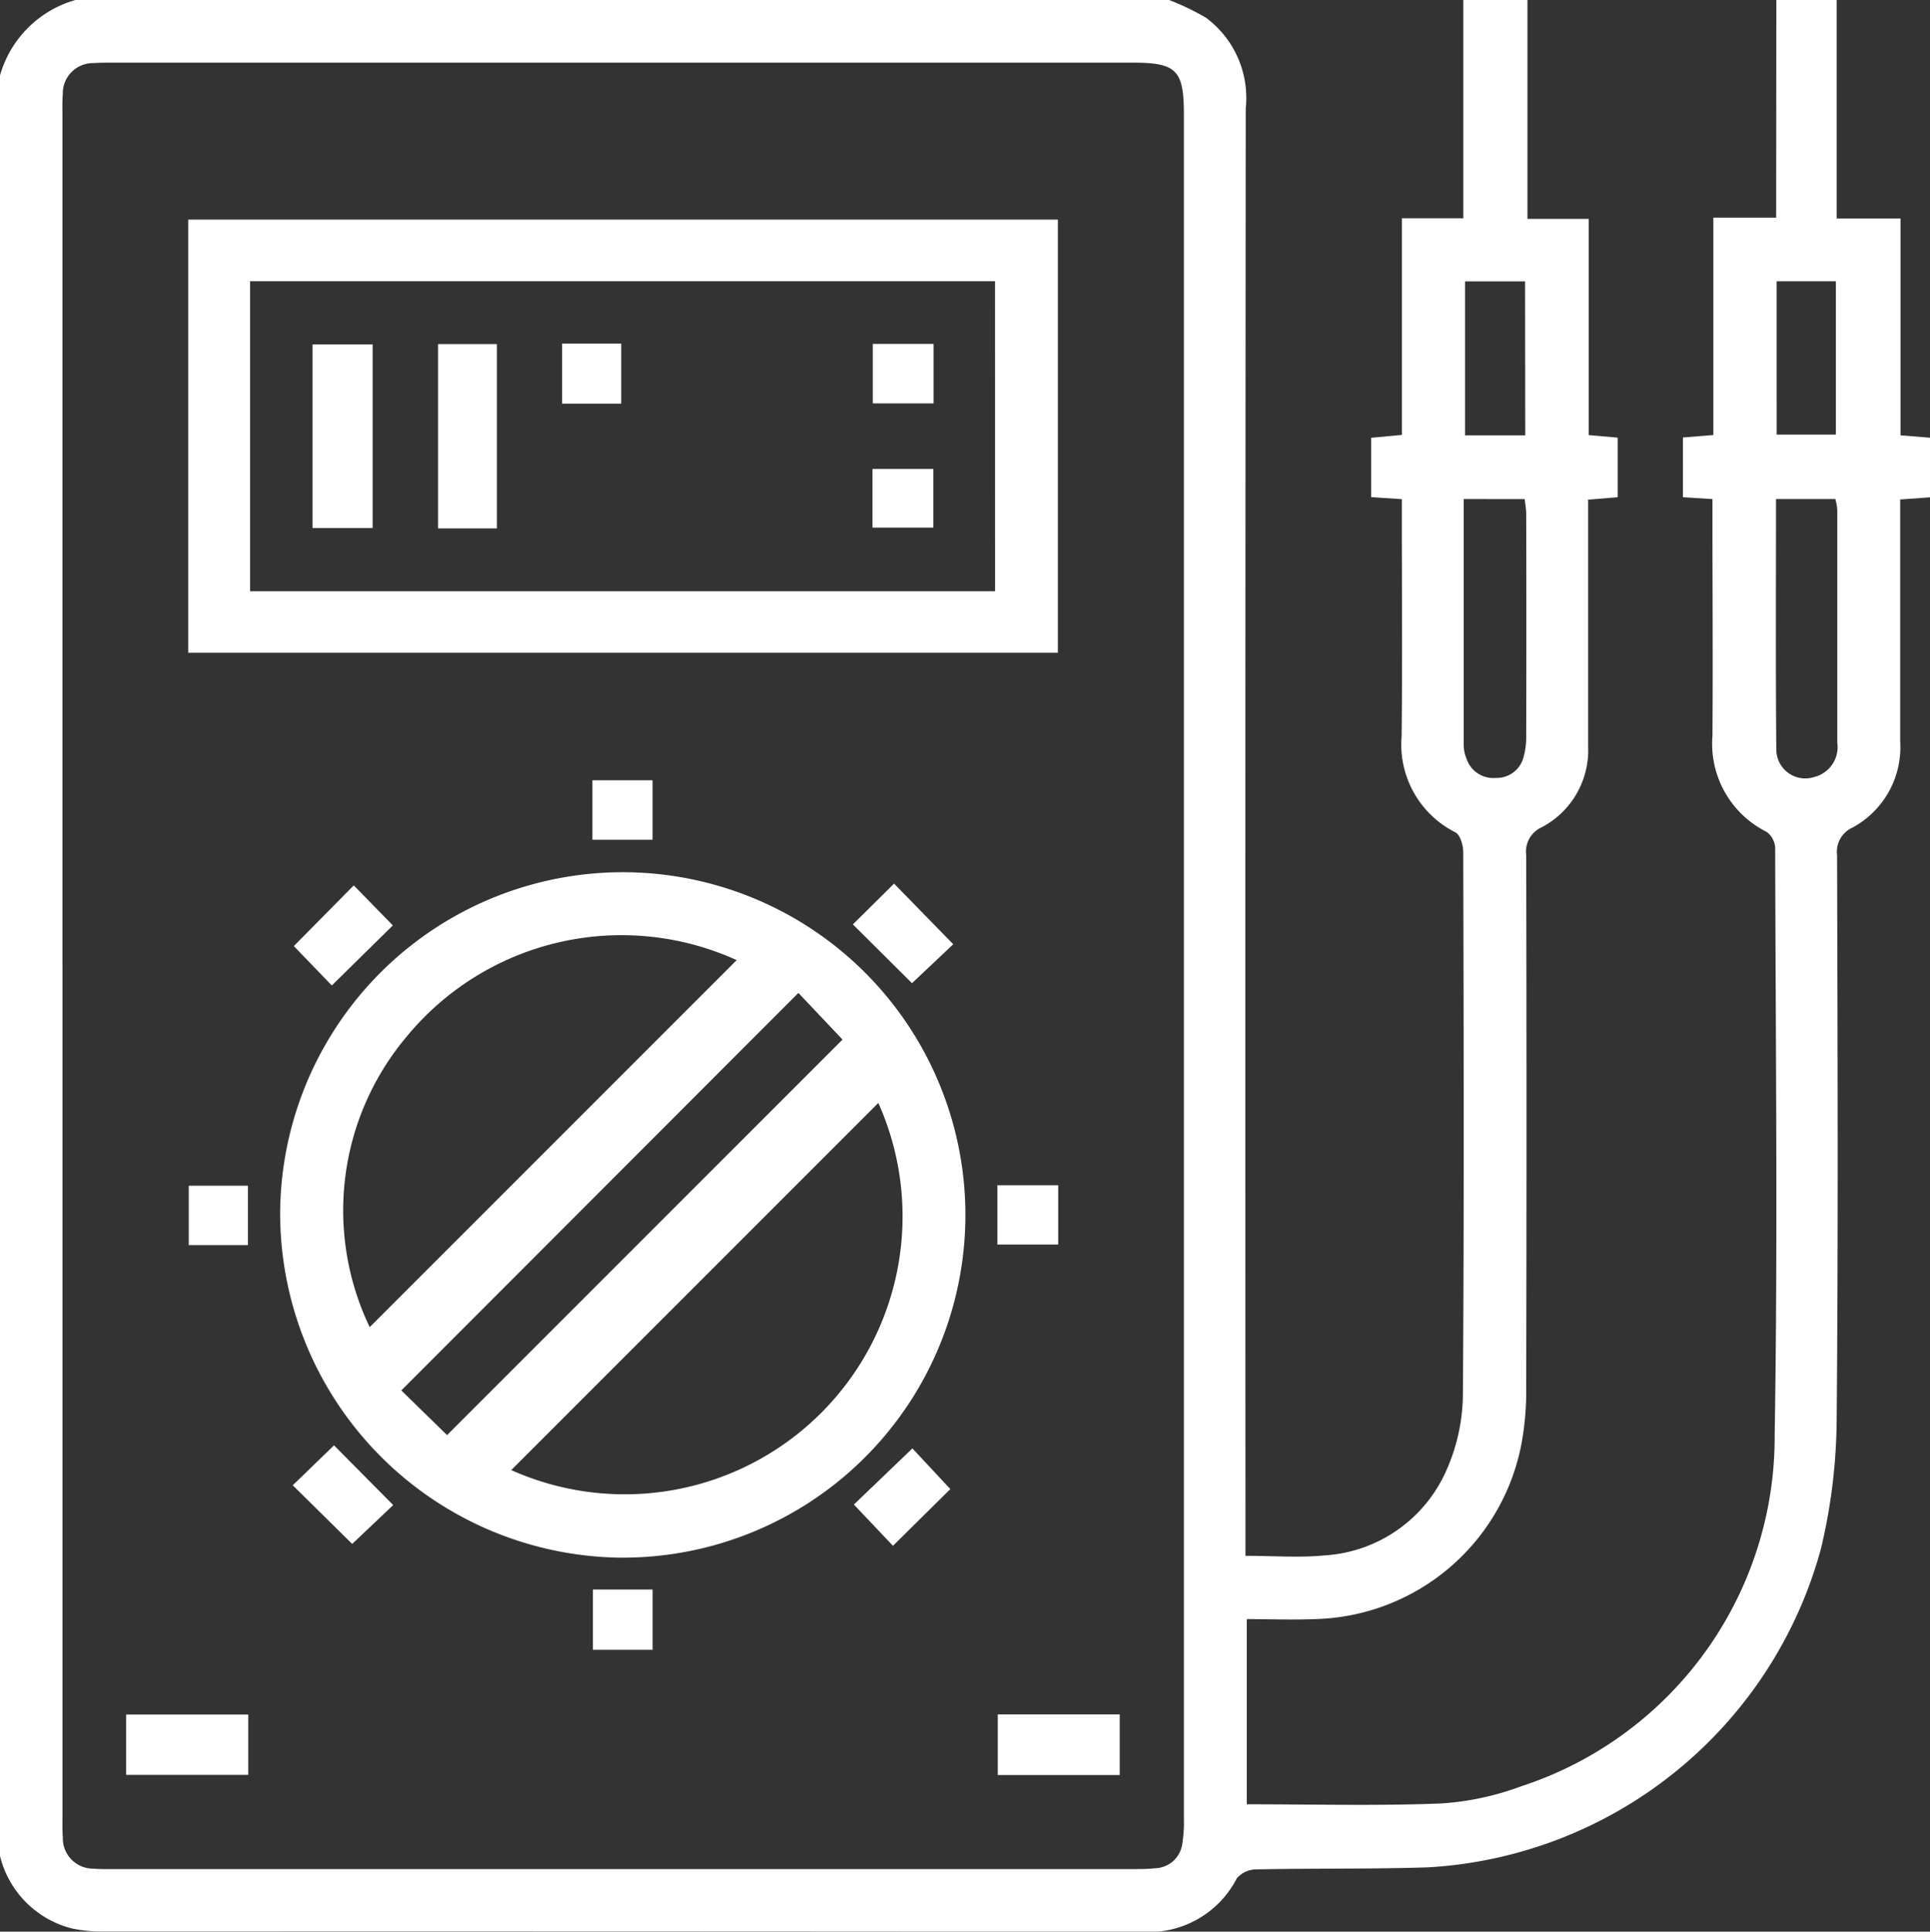
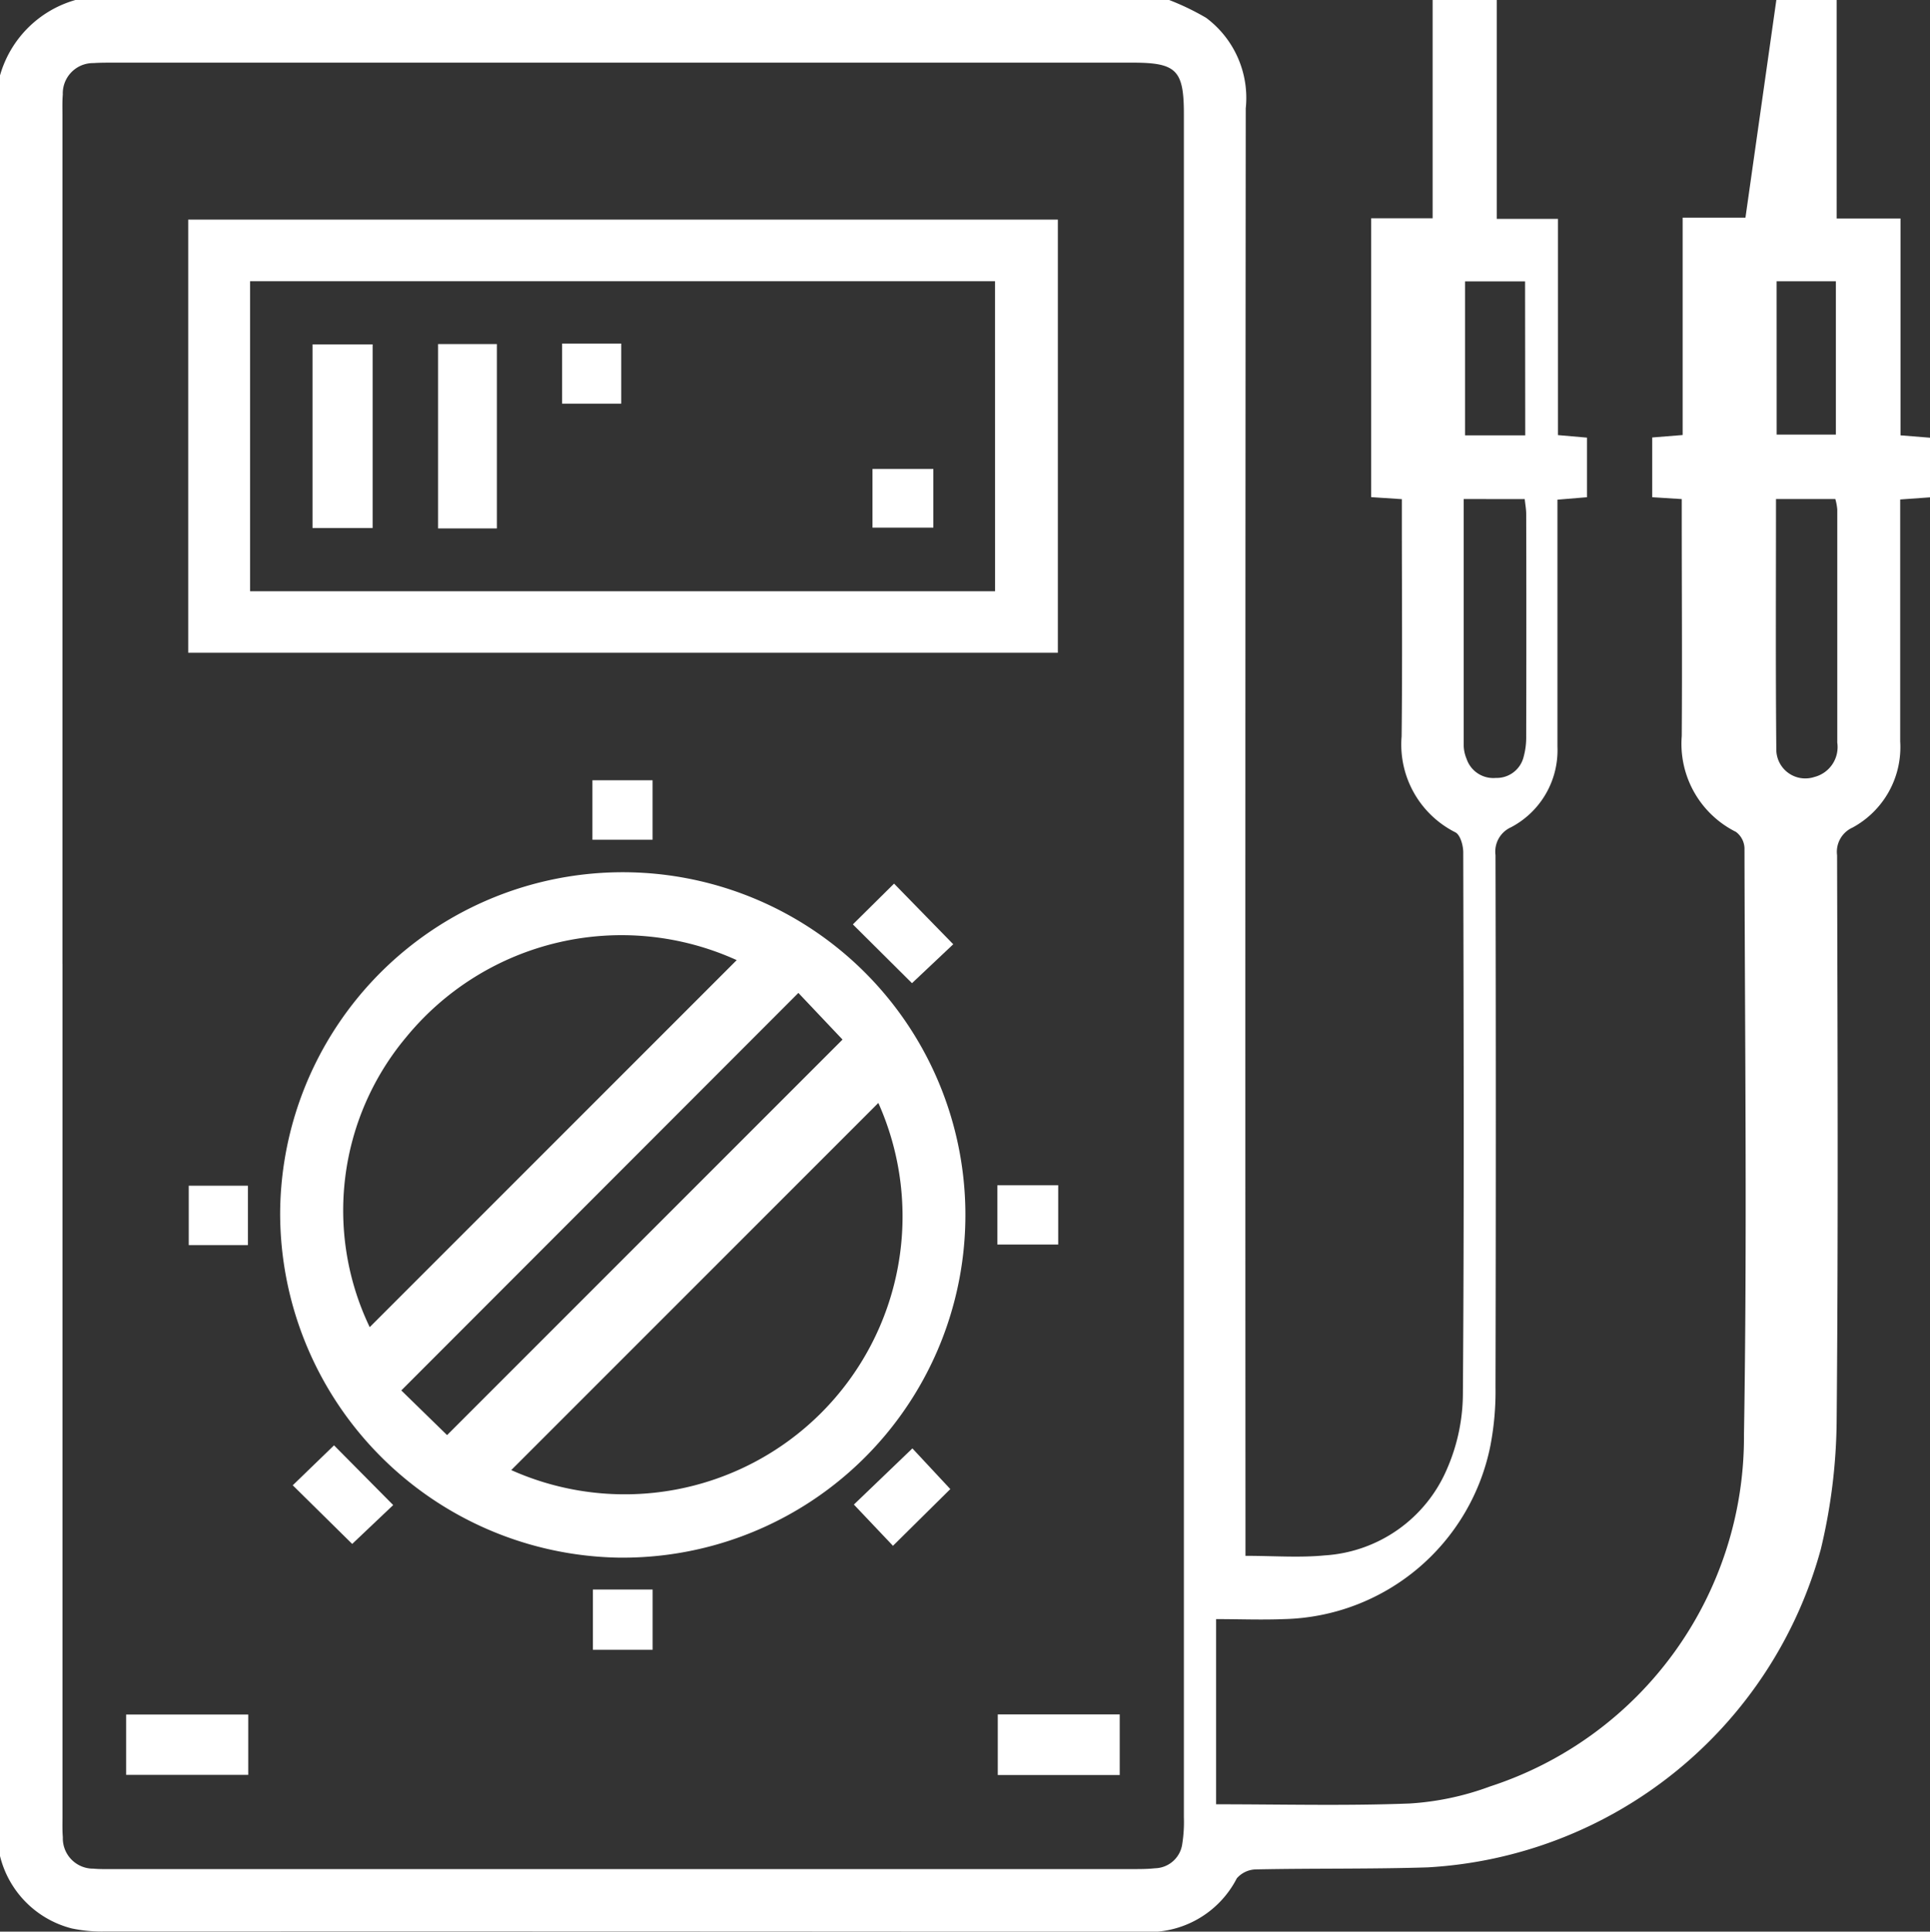
<svg xmlns="http://www.w3.org/2000/svg" id="icon-8" width="49.665" height="49.695" viewBox="0 0 49.665 49.695">
  <rect x="0" y="0" width="49.665" height="49.695" fill="#333333" stroke="none" />
  <defs>
    <clipPath id="clip-path">
      <rect id="Rectangle_595" data-name="Rectangle 595" width="49.665" height="49.695" fill="#fff" />
    </clipPath>
  </defs>
  <g id="Group_10308" data-name="Group 10308" clip-path="url(#clip-path)">
-     <path id="Path_1369" data-name="Path 1369" d="M45.711,0h1.553V5.621h1.642V11.2l.759.061v1.534l-.767.055V13.4q0,2.837,0,5.675a2.352,2.352,0,0,1-1.224,2.215.683.683,0,0,0-.4.713c.012,4.85.032,9.7-.011,14.551a14.617,14.617,0,0,1-.407,3.3A11.139,11.139,0,0,1,36.74,48.042c-1.47.046-2.942.022-4.413.052a.67.67,0,0,0-.5.23A2.543,2.543,0,0,1,29.394,49.7q-13.363-.013-26.726-.008a3.759,3.759,0,0,1-.817-.078A2.551,2.551,0,0,1,0,47.749V1.941A2.82,2.82,0,0,1,1.941,0H30.086a6.548,6.548,0,0,1,.952.459,2.571,2.571,0,0,1,1.019,2.33q-.016,18.315-.007,36.63v.608c.722,0,1.385.052,2.038-.011a3.671,3.671,0,0,0,3.157-2.245,4.884,4.884,0,0,0,.4-1.919c.033-4.641.02-9.283.009-13.924,0-.176-.075-.446-.2-.513a2.528,2.528,0,0,1-1.386-2.47c.022-1.86.006-3.72.006-5.579v-.524l-.789-.052V11.263l.79-.074V5.615h1.581V0h1.65V5.631h1.576v5.563l.746.065v1.533l-.76.063v.579c0,1.924,0,3.849,0,5.773a2.239,2.239,0,0,1-1.194,2.076.686.686,0,0,0-.4.717q.016,6.841,0,13.682a7.422,7.422,0,0,1-.128,1.494,5.548,5.548,0,0,1-5.316,4.479c-.576.023-1.154,0-1.746,0v4.764c1.684,0,3.332.043,4.977-.02a7.2,7.2,0,0,0,2.076-.44,9.455,9.455,0,0,0,6.531-9.055c.084-5.028.023-10.059.013-15.089a.547.547,0,0,0-.22-.413,2.532,2.532,0,0,1-1.394-2.468c.013-1.86,0-3.72,0-5.579V12.84l-.76-.048V11.255l.783-.063V5.6h1.616ZM1.608,24.8q0,10.967,0,21.934c0,.178-.006.357.009.533a.78.78,0,0,0,.789.808c.161.015.323.011.485.011H29.143c.194,0,.388,0,.581-.021a.724.724,0,0,0,.7-.632,3.576,3.576,0,0,0,.041-.675q0-21.909,0-43.818c0-1.137-.19-1.328-1.319-1.328H2.891c-.162,0-.324,0-.485.011a.78.78,0,0,0-.79.808c-.015.177-.009.356-.009.533q0,10.918,0,21.836M37.666,12.839c0,2.154,0,4.254,0,6.353a.931.931,0,0,0,.073.329.726.726,0,0,0,.754.493.713.713,0,0,0,.715-.544,1.878,1.878,0,0,0,.066-.525q.007-2.86,0-5.72c0-.124-.024-.248-.038-.385Zm8.036,0c0,2.18-.011,4.307.008,6.435a.746.746,0,0,0,.978.716.794.794,0,0,0,.591-.883q0-3,0-6a1.458,1.458,0,0,0-.05-.268Zm-6.457-5.6H37.7V11.2h1.549Zm6.474,3.942h1.524V7.237H45.718Z" fill="#fff" />
+     <path id="Path_1369" data-name="Path 1369" d="M45.711,0h1.553V5.621h1.642V11.2l.759.061v1.534l-.767.055V13.4q0,2.837,0,5.675a2.352,2.352,0,0,1-1.224,2.215.683.683,0,0,0-.4.713c.012,4.85.032,9.7-.011,14.551a14.617,14.617,0,0,1-.407,3.3A11.139,11.139,0,0,1,36.74,48.042c-1.47.046-2.942.022-4.413.052a.67.67,0,0,0-.5.23A2.543,2.543,0,0,1,29.394,49.7q-13.363-.013-26.726-.008a3.759,3.759,0,0,1-.817-.078A2.551,2.551,0,0,1,0,47.749V1.941A2.82,2.82,0,0,1,1.941,0H30.086a6.548,6.548,0,0,1,.952.459,2.571,2.571,0,0,1,1.019,2.33q-.016,18.315-.007,36.63v.608c.722,0,1.385.052,2.038-.011a3.671,3.671,0,0,0,3.157-2.245,4.884,4.884,0,0,0,.4-1.919c.033-4.641.02-9.283.009-13.924,0-.176-.075-.446-.2-.513a2.528,2.528,0,0,1-1.386-2.47c.022-1.86.006-3.72.006-5.579v-.524l-.789-.052V11.263V5.615h1.581V0h1.65V5.631h1.576v5.563l.746.065v1.533l-.76.063v.579c0,1.924,0,3.849,0,5.773a2.239,2.239,0,0,1-1.194,2.076.686.686,0,0,0-.4.717q.016,6.841,0,13.682a7.422,7.422,0,0,1-.128,1.494,5.548,5.548,0,0,1-5.316,4.479c-.576.023-1.154,0-1.746,0v4.764c1.684,0,3.332.043,4.977-.02a7.2,7.2,0,0,0,2.076-.44,9.455,9.455,0,0,0,6.531-9.055c.084-5.028.023-10.059.013-15.089a.547.547,0,0,0-.22-.413,2.532,2.532,0,0,1-1.394-2.468c.013-1.86,0-3.72,0-5.579V12.84l-.76-.048V11.255l.783-.063V5.6h1.616ZM1.608,24.8q0,10.967,0,21.934c0,.178-.006.357.009.533a.78.78,0,0,0,.789.808c.161.015.323.011.485.011H29.143c.194,0,.388,0,.581-.021a.724.724,0,0,0,.7-.632,3.576,3.576,0,0,0,.041-.675q0-21.909,0-43.818c0-1.137-.19-1.328-1.319-1.328H2.891c-.162,0-.324,0-.485.011a.78.78,0,0,0-.79.808c-.015.177-.009.356-.009.533q0,10.918,0,21.836M37.666,12.839c0,2.154,0,4.254,0,6.353a.931.931,0,0,0,.073.329.726.726,0,0,0,.754.493.713.713,0,0,0,.715-.544,1.878,1.878,0,0,0,.066-.525q.007-2.86,0-5.72c0-.124-.024-.248-.038-.385Zm8.036,0c0,2.18-.011,4.307.008,6.435a.746.746,0,0,0,.978.716.794.794,0,0,0,.591-.883q0-3,0-6a1.458,1.458,0,0,0-.05-.268Zm-6.457-5.6H37.7V11.2h1.549Zm6.474,3.942h1.524V7.237H45.718Z" fill="#fff" />
    <path id="Path_1370" data-name="Path 1370" d="M74.114,239.47a8.817,8.817,0,1,1,8.681,8.882,8.864,8.864,0,0,1-8.681-8.882m15.393-2.815L80.061,246.1a7.15,7.15,0,0,0,9.446-9.447m-3.645-3.673a7.163,7.163,0,0,0-8.5,1.977,6.942,6.942,0,0,0-.943,7.466l9.444-9.443M78.41,245.2l10.176-10.176-1.136-1.2L77.232,244.051,78.41,245.2" transform="translate(-66.905 -208.279)" fill="#fff" />
    <path id="Path_1371" data-name="Path 1371" d="M72.187,69.249H49.808V58.106H72.187Zm-1.617-9.558H51.4v7.976H70.571Z" transform="translate(-44.965 -52.456)" fill="#fff" />
    <rect id="Rectangle_584" data-name="Rectangle 584" width="3.142" height="1.552" transform="translate(3.246 44.11)" fill="#fff" />
    <rect id="Rectangle_585" data-name="Rectangle 585" width="3.138" height="1.559" transform="translate(25.676 44.107)" fill="#fff" />
-     <path id="Path_1372" data-name="Path 1372" d="M78.728,236.8l-.977-1.013,1.542-1.561,1.006,1.029-1.57,1.545" transform="translate(-70.19 -211.447)" fill="#fff" />
    <path id="Path_1373" data-name="Path 1373" d="M78.532,382.37l1.525,1.539-1.055,1L77.472,383.4l1.06-1.025" transform="translate(-69.939 -345.188)" fill="#fff" />
    <path id="Path_1374" data-name="Path 1374" d="M227.218,236.343l-1.523-1.514,1.06-1.049,1.523,1.56-1.06,1" transform="translate(-203.748 -211.047)" fill="#fff" />
    <path id="Path_1375" data-name="Path 1375" d="M228.449,384.241l-1.476,1.46-1.006-1.061,1.506-1.445.976,1.047" transform="translate(-203.994 -345.932)" fill="#fff" />
    <rect id="Rectangle_586" data-name="Rectangle 586" width="1.548" height="1.53" transform="translate(15.245 20.074)" fill="#fff" />
    <rect id="Rectangle_587" data-name="Rectangle 587" width="1.566" height="1.526" transform="translate(25.665 30.492)" fill="#fff" />
    <rect id="Rectangle_588" data-name="Rectangle 588" width="1.537" height="1.55" transform="translate(15.257 40.894)" fill="#fff" />
    <rect id="Rectangle_589" data-name="Rectangle 589" width="1.523" height="1.528" transform="translate(4.857 30.505)" fill="#fff" />
    <rect id="Rectangle_590" data-name="Rectangle 590" width="1.513" height="4.743" transform="translate(11.273 8.852)" fill="#fff" />
    <rect id="Rectangle_591" data-name="Rectangle 591" width="1.547" height="4.724" transform="translate(8.042 8.86)" fill="#fff" />
-     <rect id="Rectangle_592" data-name="Rectangle 592" width="1.564" height="1.53" transform="translate(22.46 8.848)" fill="#fff" />
    <rect id="Rectangle_593" data-name="Rectangle 593" width="1.566" height="1.51" transform="translate(22.452 12.065)" fill="#fff" />
    <rect id="Rectangle_594" data-name="Rectangle 594" width="1.521" height="1.546" transform="translate(14.465 8.839)" fill="#fff" />
  </g>
</svg>